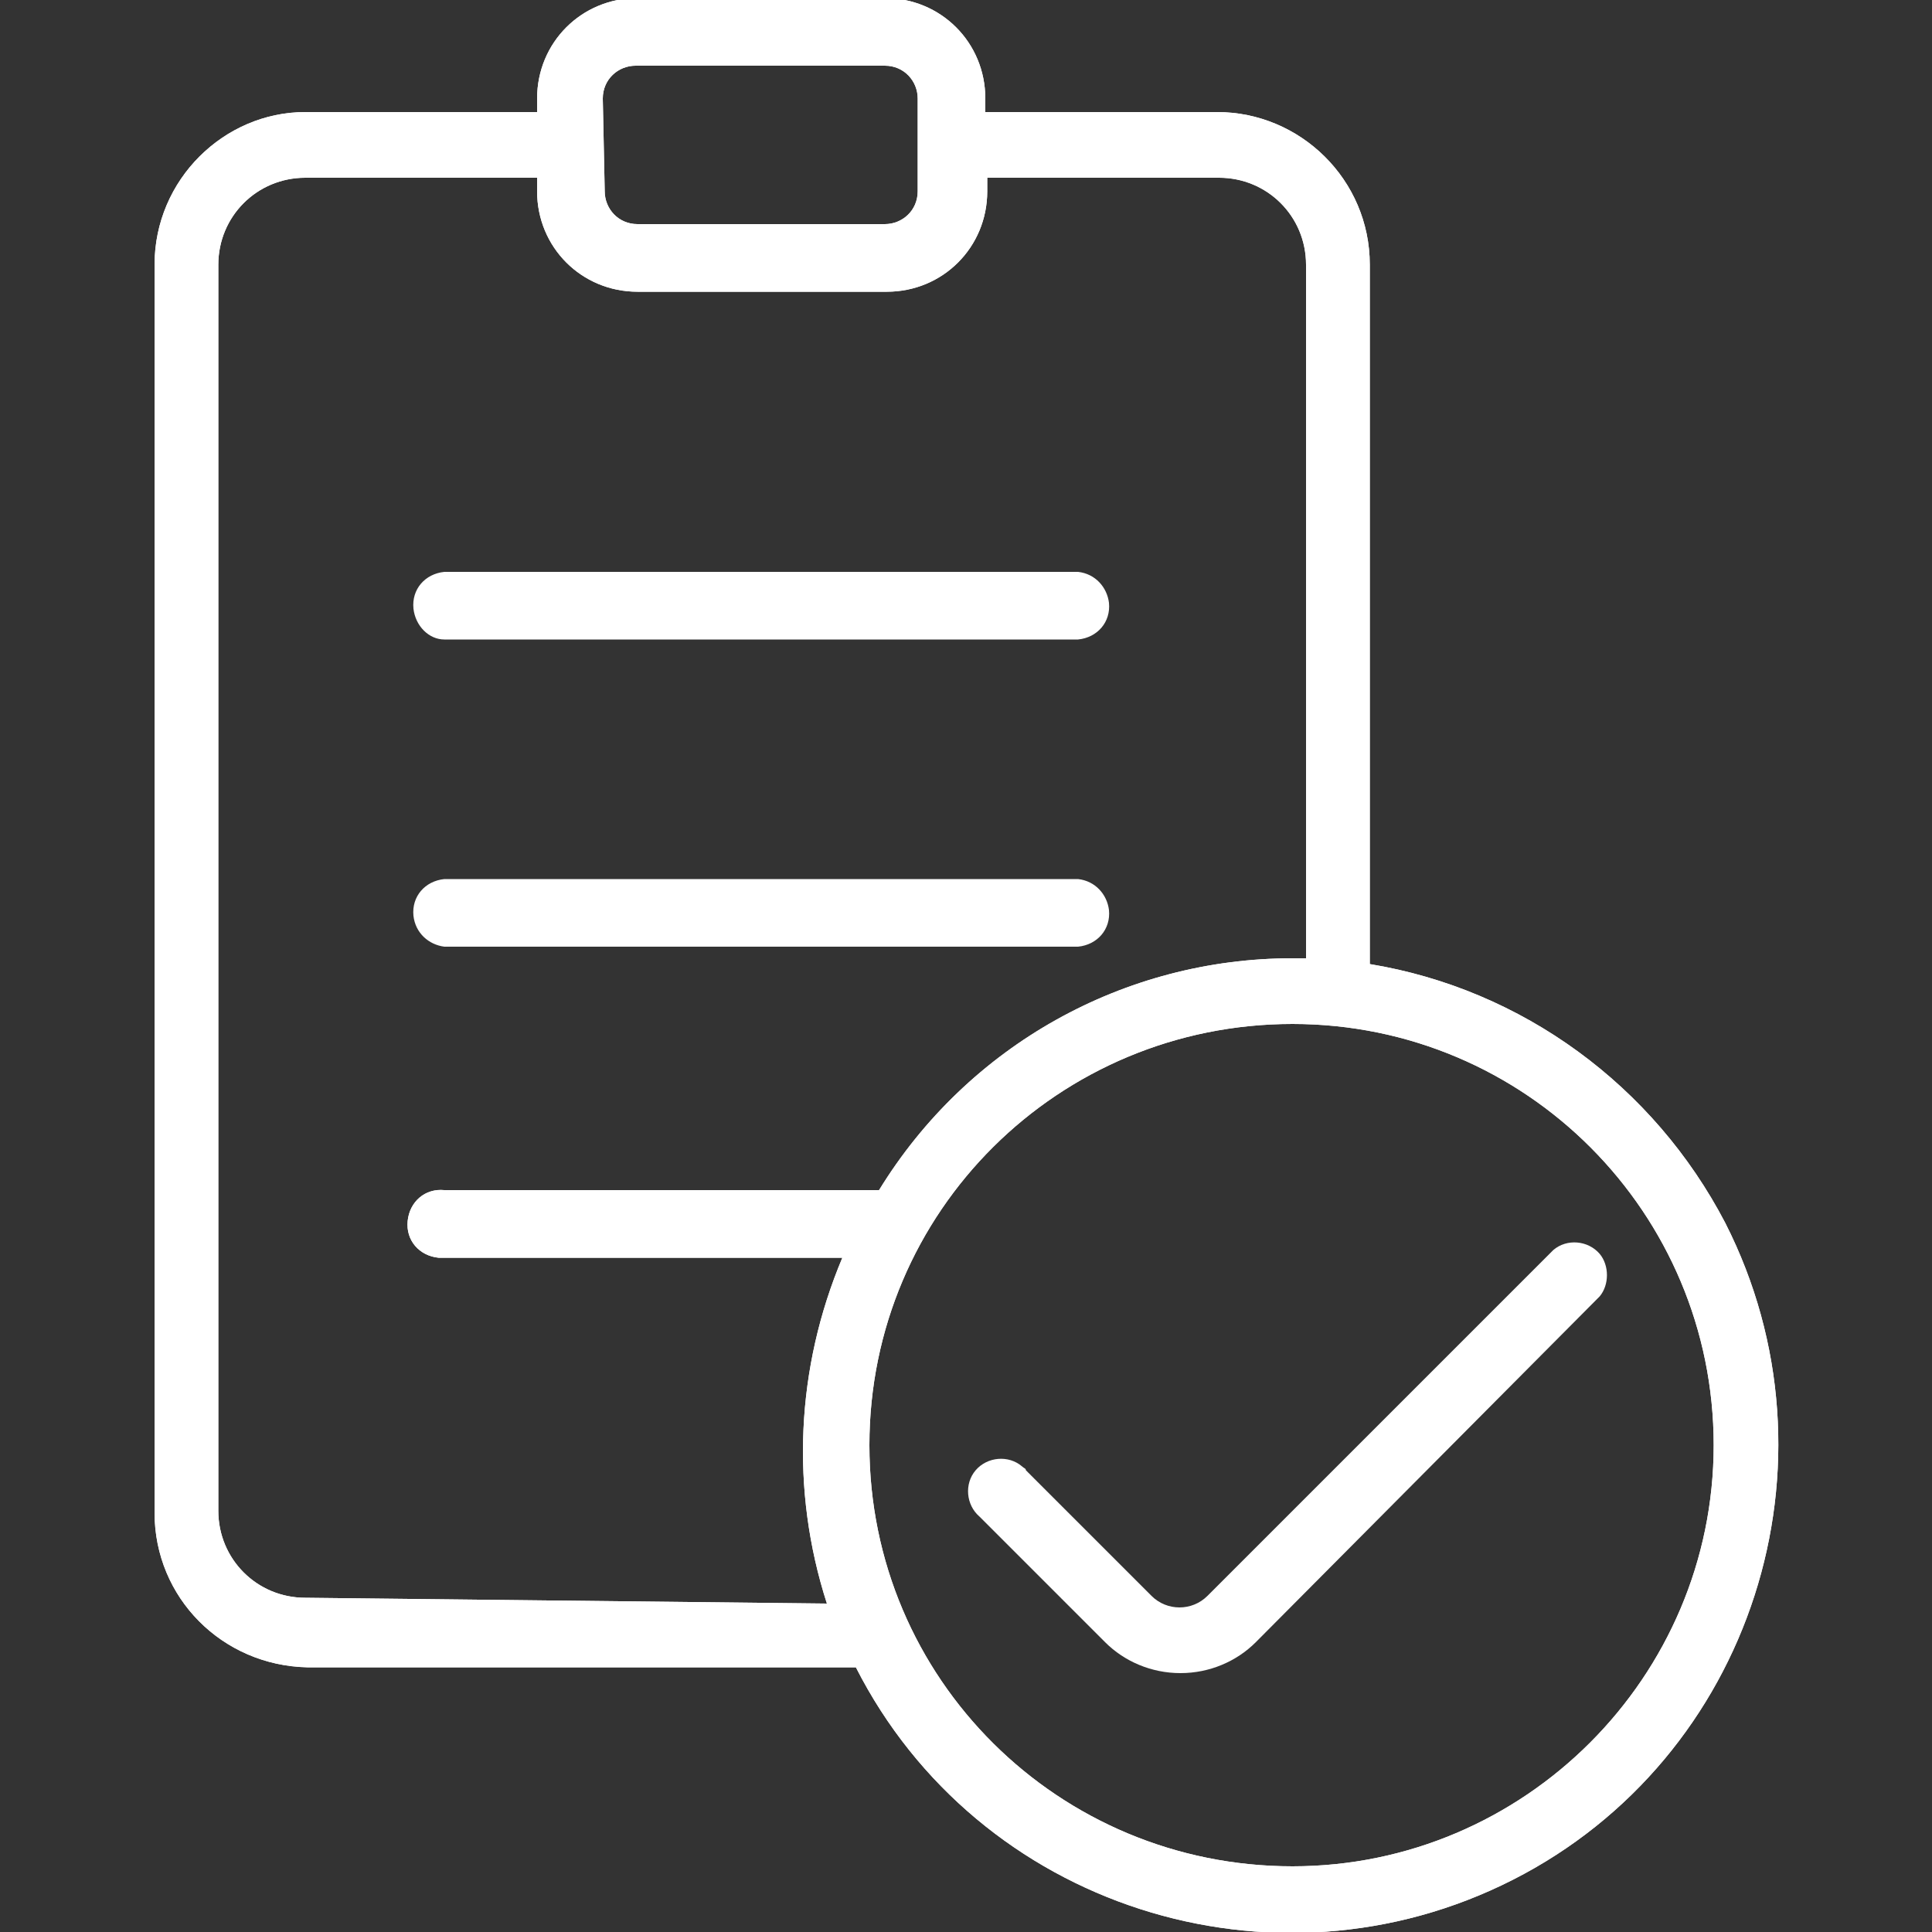
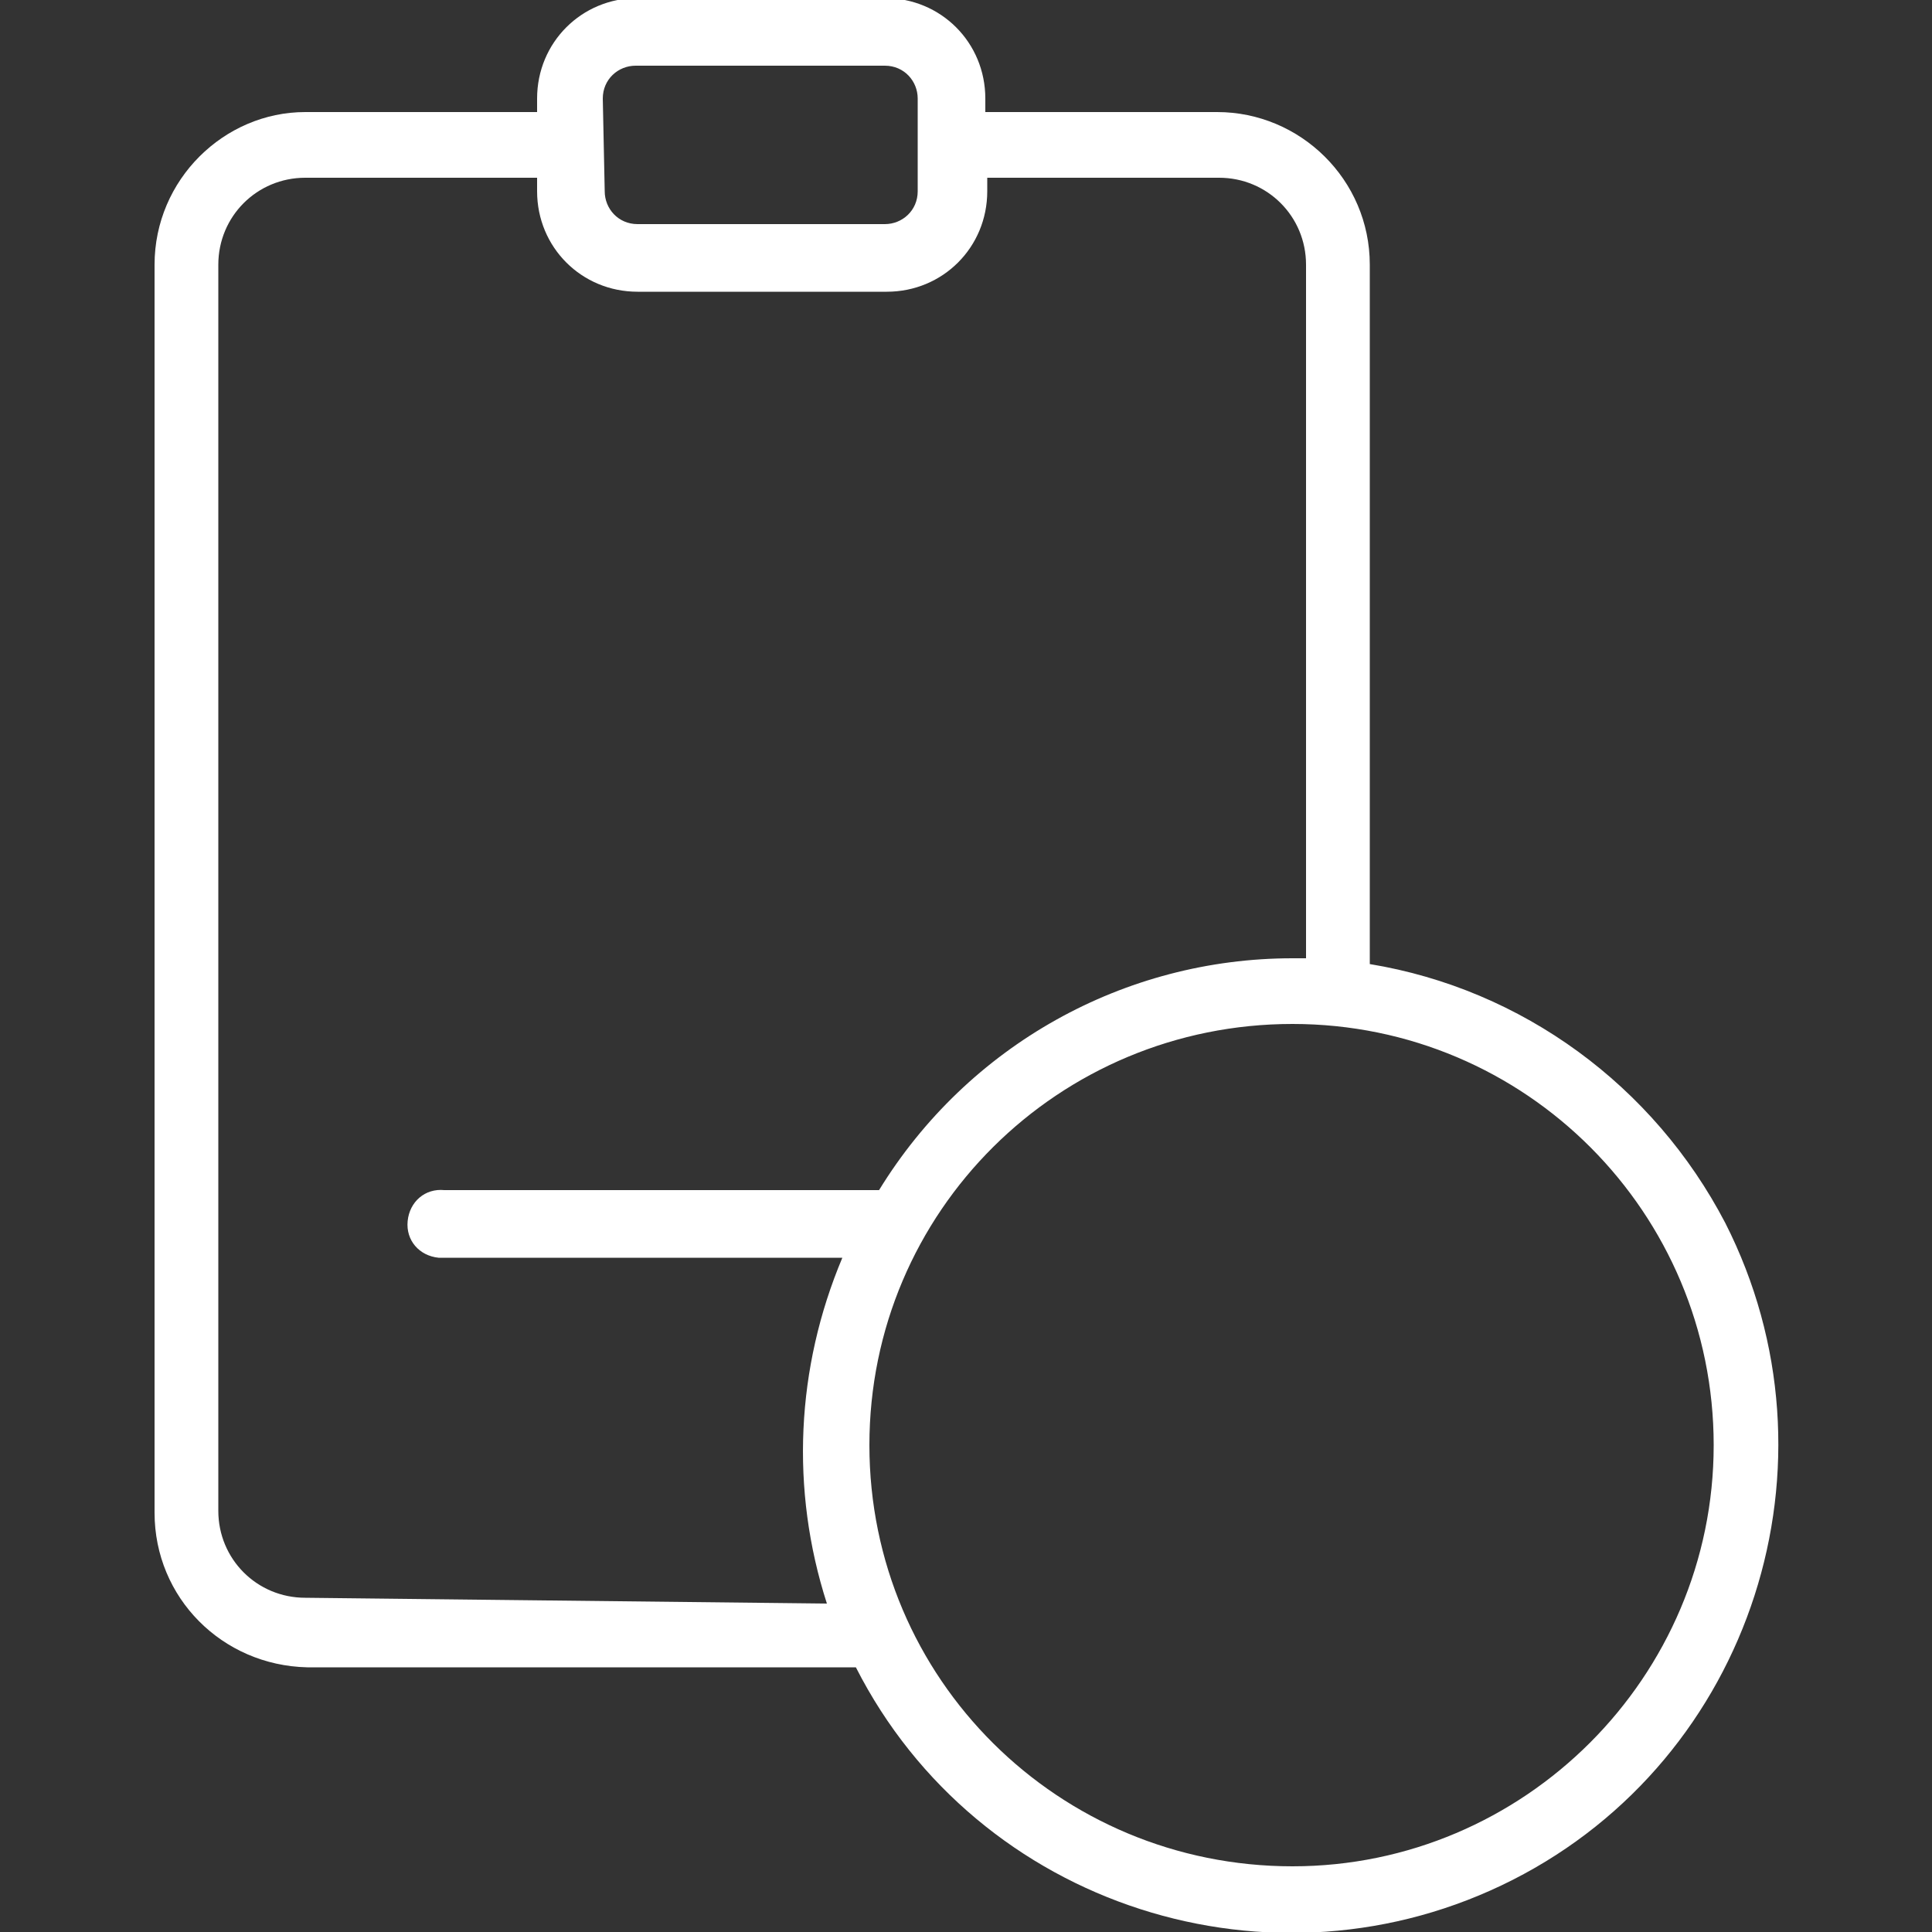
<svg xmlns="http://www.w3.org/2000/svg" version="1.1" id="_x31_729684468" x="0px" y="0px" viewBox="0 0 100 100" style="enable-background:new 0 0 100 100;" xml:space="preserve">
  <rect x="0" y="0" width="100" height="100" fill="#333333" stroke="none" />
  <style type="text/css">
	.st0{fill:#FFFFFF;}
</style>
  <path class="st0" d="M70.9,49.9V13.7c0-4.4-3.6-7.9-7.9-7.9H51V5.1c0-2.9-2.3-5.2-5.2-5.2H33c-2.9,0-5.2,2.3-5.2,5.2v0.7h-12  C11.6,5.8,8,9.3,8,13.7v64.6c0,4.4,3.5,7.9,7.9,8h28.4c6.3,12.4,21.6,17.3,34,11s17.3-21.6,11-34C85.6,56.2,78.8,51.2,70.9,49.9z   M31.2,5.1c0-1,0.8-1.7,1.7-1.7h12.9c1,0,1.7,0.8,1.7,1.7v4.8c0,1-0.8,1.7-1.7,1.7H33c-1,0-1.7-0.8-1.7-1.7L31.2,5.1L31.2,5.1z   M15.8,82.7c-2.5,0-4.5-2-4.5-4.5l0,0V13.7c0-2.5,2-4.5,4.5-4.5l0,0h12v0.7c0,2.9,2.3,5.2,5.2,5.2h12.9c2.9,0,5.2-2.3,5.2-5.2V9.2  h12c2.5,0,4.5,2,4.5,4.5l0,0v35.9h-0.7c-8.7,0-16.8,4.5-21.4,12H23c-1-0.1-1.8,0.6-1.9,1.6c-0.1,1,0.6,1.8,1.6,1.9  c0.1,0,0.2,0,0.3,0h20.6c-2.4,5.7-2.7,12-0.8,17.9L15.8,82.7z M66.9,96.6C54.8,96.6,45,86.9,45,74.8S54.8,53,66.9,53  s21.8,9.8,21.8,21.8l0,0C88.7,86.8,78.9,96.6,66.9,96.6z" />
-   <path class="st0" d="M70.9,49.9V13.7c0-4.4-3.6-7.9-7.9-7.9H51V5.1c0-2.9-2.3-5.2-5.2-5.2H33c-2.9,0-5.2,2.3-5.2,5.2v0.7h-12  C11.6,5.8,8,9.3,8,13.7v64.6c0,4.4,3.5,7.9,7.9,8h28.4c6.3,12.4,21.6,17.3,34,11s17.3-21.6,11-34C85.6,56.2,78.8,51.2,70.9,49.9z   M31.2,5.1c0-1,0.8-1.7,1.7-1.7h12.9c1,0,1.7,0.8,1.7,1.7v4.8c0,1-0.8,1.7-1.7,1.7H33c-1,0-1.7-0.8-1.7-1.7L31.2,5.1L31.2,5.1z   M15.8,82.7c-2.5,0-4.5-2-4.5-4.5l0,0V13.7c0-2.5,2-4.5,4.5-4.5l0,0h12v0.7c0,2.9,2.3,5.2,5.2,5.2h12.9c2.9,0,5.2-2.3,5.2-5.2V9.2  h12c2.5,0,4.5,2,4.5,4.5l0,0v35.9h-0.7c-8.7,0-16.8,4.5-21.4,12H23c-1-0.1-1.8,0.6-1.9,1.6c-0.1,1,0.6,1.8,1.6,1.9  c0.1,0,0.2,0,0.3,0h20.6c-2.4,5.7-2.7,12-0.8,17.9L15.8,82.7z M66.9,96.6C54.8,96.6,45,86.9,45,74.8S54.8,53,66.9,53  s21.8,9.8,21.8,21.8l0,0C88.7,86.8,78.9,96.6,66.9,96.6z" />
-   <path class="st0" d="M23,33.1h32.8c1-0.1,1.7-0.9,1.6-1.9c-0.1-0.8-0.7-1.5-1.6-1.6H23c-1,0.1-1.7,0.9-1.6,1.9  C21.5,32.4,22.2,33.1,23,33.1z" />
-   <path class="st0" d="M23,49h32.8c1-0.1,1.7-0.9,1.6-1.9c-0.1-0.8-0.7-1.5-1.6-1.6H23c-1,0.1-1.7,0.9-1.6,1.9  C21.5,48.3,22.2,48.9,23,49z" />
-   <path class="st0" d="M61.1,86.6c-1.5,0-2.9-0.6-3.9-1.6l-6.5-6.5c-0.7-0.6-0.8-1.7-0.2-2.4c0.6-0.7,1.7-0.8,2.4-0.2  c0.1,0.1,0.2,0.1,0.2,0.2l6.5,6.5c0.8,0.8,2.1,0.8,2.9,0l0,0l17.9-17.9c0.7-0.6,1.8-0.5,2.4,0.2c0.5,0.6,0.5,1.6,0,2.2L65,85  C64,86,62.6,86.6,61.1,86.6z" />
</svg>